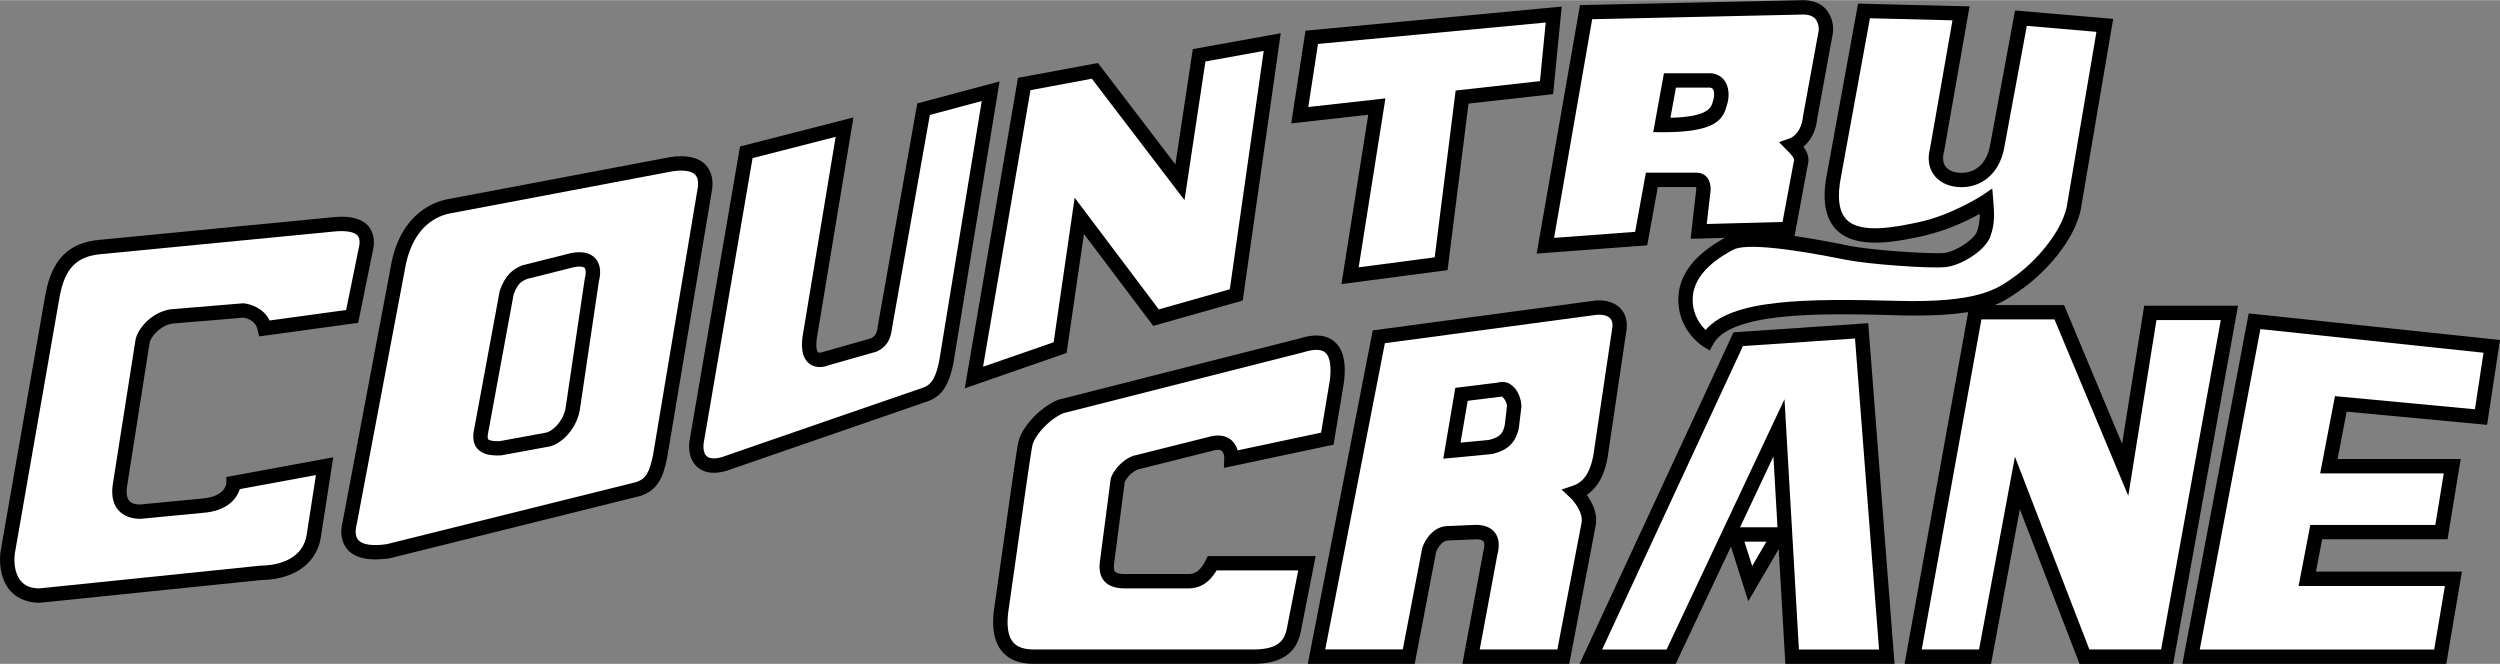
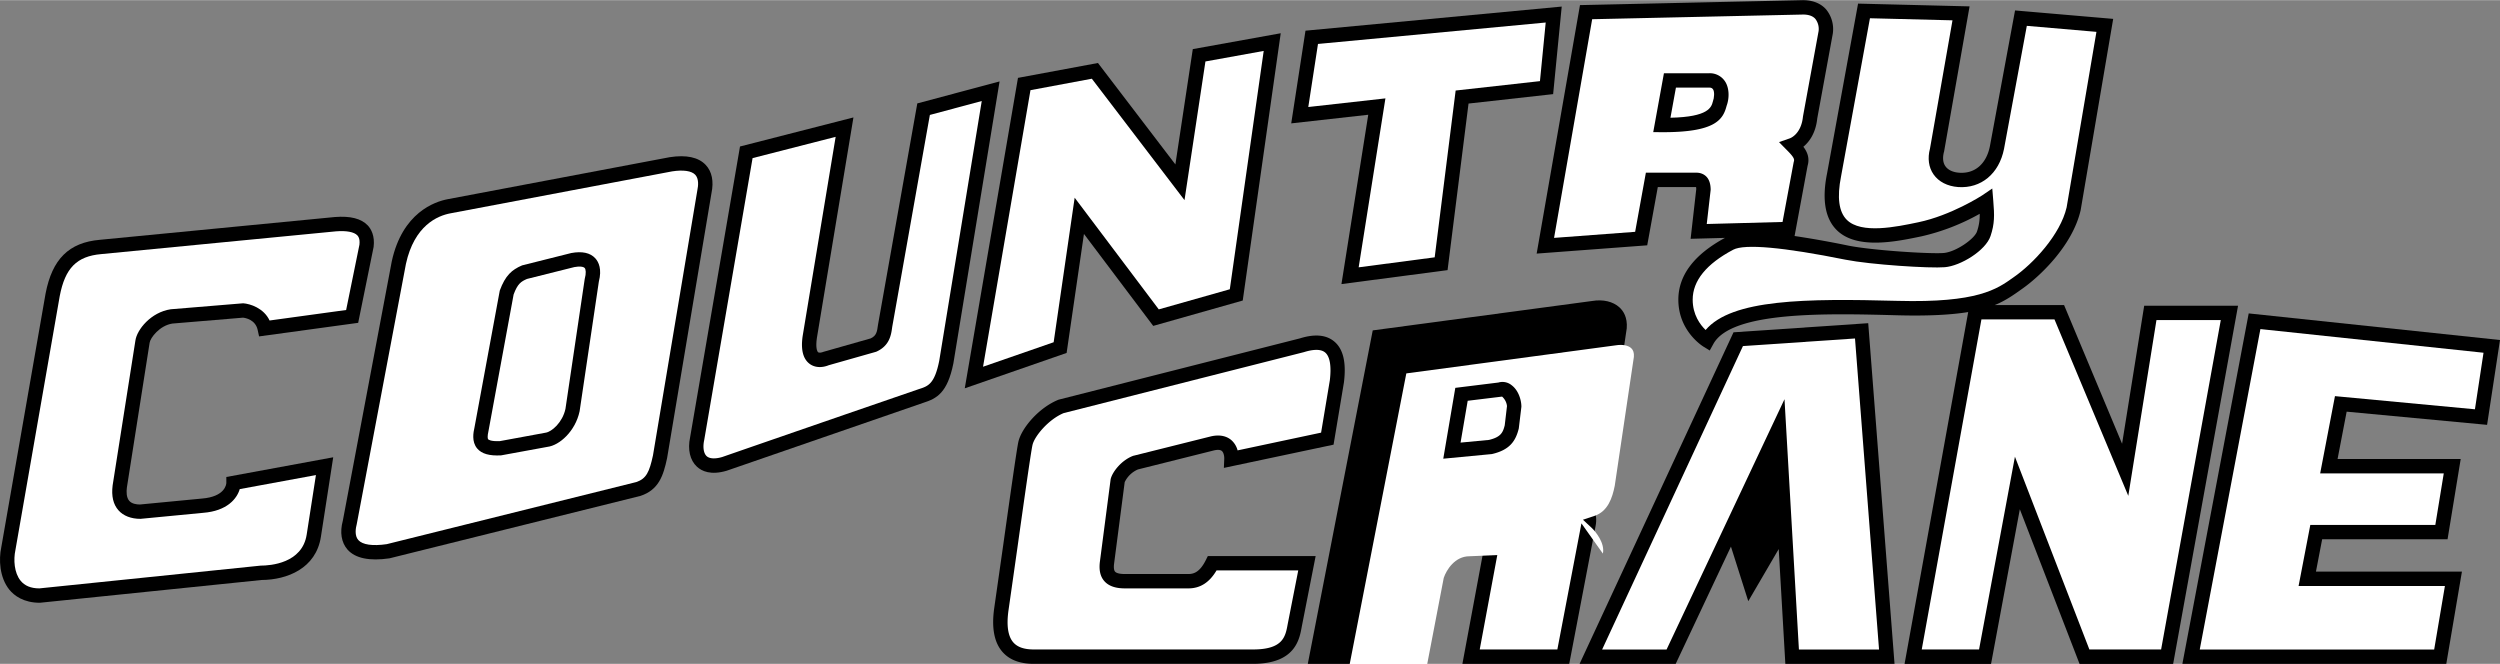
<svg xmlns="http://www.w3.org/2000/svg" width="2500" height="664" viewBox="0 0 65.213 17.312">
  <rect x="0" y="0" width="65.213" height="17.312" fill="#808080" stroke="none" />
  <path d="M34.319 14.5h-2.812l-.052.104c-.16.322-.321.365-.457.365h-1.656c-.128 0-.219-.021-.255-.062-.036-.041-.035-.131-.027-.199l.278-2.136a.68.68 0 0 1 .346-.331l1.985-.497c.064-.015.154-.025.202.015.054.044.066.154.064.2l-.01.242 2.861-.606.271-1.626c.064-.525-.02-.871-.254-1.066-.208-.174-.509-.201-.893-.081l-6.295 1.599c-.521.208-.973.748-1.051 1.102-.043.191-.224 1.477-.399 2.72l-.229 1.605c-.075.515-.005.901.21 1.149.181.21.456.315.819.315h5.719c1.1 0 1.212-.631 1.273-.97l.362-1.842z" />
  <path d="M33.59 16.276c-.059.325-.119.661-.904.661h-5.719c-.253 0-.428-.061-.536-.186-.14-.162-.181-.448-.122-.85l.229-1.607c.158-1.121.354-2.516.395-2.691.049-.222.412-.666.814-.832l6.267-1.59c.186-.058.421-.1.552.009.125.104.167.354.123.725l-.228 1.366-2.178.463a.54.54 0 0 0-.168-.272c-.092-.077-.26-.156-.533-.092l-2.002.501-.011.002-.01.003c-.313.118-.541.424-.585.6l-.003.01-.001.011-.281 2.156c-.024.216.016.377.12.494.112.125.287.187.534.187h1.656c.309 0 .549-.154.735-.469h2.131l-.275 1.401z" fill="#fff" />
  <path d="M42.243 8.013c-.168-.153-.428-.214-.713-.166l-5.722.767-1.694 8.699h2.789l.558-2.918c.019-.049.128-.301.318-.301l.727-.031c.093 0 .164.02.191.056.033.043.029.152-.007.276l-.543 2.918h2.787l.686-3.59c.07-.328-.091-.63-.229-.818.401-.267.501-.757.541-.961l.502-3.385c.022-.289-.091-.455-.191-.546z" />
-   <path d="M41.252 13.648l-.628 3.289h-2.025l.458-2.462c.067-.245.047-.441-.06-.583-.103-.136-.271-.205-.499-.205l-.727.031c-.378 0-.6.355-.67.565l-.509 2.653h-2.023l1.556-7.988 5.461-.732c.174-.028.323-.001.404.072.056.052.079.126.071.228l-.499 3.362c-.063.318-.179.67-.53.787l-.3.1.232.216c.099.094.347.397.288.667z" fill="#fff" />
+   <path d="M41.252 13.648l-.628 3.289h-2.025l.458-2.462l-.727.031c-.378 0-.6.355-.67.565l-.509 2.653h-2.023l1.556-7.988 5.461-.732c.174-.028.323-.001.404.072.056.052.079.126.071.228l-.499 3.362c-.063.318-.179.67-.53.787l-.3.1.232.216c.099.094.347.397.288.667z" fill="#fff" />
  <path d="M39.435 10.047a.378.378 0 0 0-.349-.073l-1.124.139-.314 1.848 1.268-.121c.472-.108.622-.346.702-.668l.068-.566c0-.179-.078-.428-.251-.559z" />
  <path d="M39.182 10.341l-.897.109-.186 1.091.741-.07c.312-.075.364-.194.411-.381l.059-.502a.385.385 0 0 0-.128-.247z" fill="#fff" />
  <path d="M48.733 8.426l-3.514.238-4.015 8.648h2.507l1.441-3.058.452 1.424.794-1.36.173 2.994h2.848z" />
-   <path fill="#fff" d="M46.26 11.903l.106 1.847h-.976zM46.077 14.125l-.371.635-.202-.635z" />
  <path fill="#fff" d="M46.549 10.409l-3.076 6.529h-1.681l3.673-7.915 2.923-.198.627 8.113h-2.09z" />
  <path d="M55.932 7.969l-.577 3.602-1.513-3.617h-1.811c.277-.109.52-.283.7-.412.449-.309 1.327-1.124 1.543-2.062l.849-4.992-2.56-.22-.656 3.542c-.092.461-.392.721-.802.691-.164-.012-.292-.072-.36-.171-.066-.094-.076-.232-.033-.382l.665-3.786L48.468.09l-.81 4.436c-.135.675-.05 1.171.254 1.472.521.516 1.552.3 2.204.164a5.65 5.65 0 0 0 1.525-.589 1.28 1.28 0 0 1-.071.461c-.064.194-.551.534-.869.561-.355.029-1.872-.069-2.489-.193a25.913 25.913 0 0 0-1.4-.25l.339-1.83c.061-.207-.011-.368-.11-.498.149-.124.322-.349.363-.741l.404-2.204a.81.81 0 0 0-.173-.637C47.538.131 47.354 0 47.025 0l-5.811.129-1.13 6.482 2.884-.216.276-1.52h.998a.397.397 0 0 1 .005.055L44.1 6.225l.896-.024c-.807.437-1.216.979-1.216 1.612 0 .814.626 1.206.652 1.223l.167.103.095-.172c.476-.862 2.975-.796 4.8-.747.826.022 1.412-.014 1.847-.084l-1.66 9.178h2.256l.751-4.034 1.558 4.034h2.441L58.38 7.97h-2.448z" />
  <path d="M47.354.489c-.066-.076-.176-.114-.32-.114l-5.502.122-.994 5.704 2.115-.158.28-1.543h1.315c.132 0 .215.055.261.101.077.077.114.198.114.348l-.102.89 1.977-.053.291-1.563c.022-.066.024-.109-.174-.308 0 0-.211-.212-.208-.213l.283-.098c.012-.005.292-.107.34-.561l.001-.007.001-.007.406-2.219a.431.431 0 0 0-.084-.321z" fill="#fff" />
  <path d="M52.87.67l-.595 3.211c-.129.646-.599 1.036-1.197.994-.278-.021-.506-.137-.641-.33-.128-.183-.16-.421-.093-.673l.587-3.346-2.153-.054-.754 4.127c-.108.544-.058.925.151 1.132.377.374 1.289.184 1.863.063.856-.178 1.658-.695 1.665-.7l.266-.181.026.32c.032.383.036.599-.071.919-.126.379-.779.78-1.193.814-.381.034-1.938-.066-2.592-.196-1.616-.325-2.629-.418-2.928-.26-.701.371-1.057.81-1.057 1.303 0 .395.197.655.337.791.684-.806 2.602-.824 5.012-.76 2.084.056 2.588-.305 3.013-.609.524-.36 1.228-1.12 1.392-1.828l.778-4.58L52.87.67zM56.373 16.938h-1.871l-1.942-5.029-.936 5.029h-1.495l1.557-8.61h1.906l1.925 4.602.735-4.586h1.678z" fill="#fff" />
  <path d="M58.658 8.171l-1.73 9.141h6.884l.408-2.406h-3.808l.162-.844h3.271l.343-2.093h-3.212l.237-1.235 3.663.344.337-2.213z" />
  <path fill="#fff" d="M58.963 8.58l5.82.617-.224 1.475-3.651-.343-.386 2.015h3.224l-.22 1.344h-3.261l-.306 1.593h3.817l-.28 1.657h-6.115z" />
  <path d="M9.592 5.875c-.172-.179-.452-.25-.859-.218l-6.128.594c-.807.07-1.243.502-1.416 1.401L.032 14.28c-.064.301-.049.774.211 1.097.126.156.374.342.796.342l5.785-.594c.667-.004 1.42-.302 1.547-1.128l.321-2.073-2.788.514v.156c-.001.033-.032.36-.64.407l-1.616.155c-.09-.001-.209-.018-.276-.095-.077-.087-.077-.239-.062-.35l.593-3.775c.019-.13.261-.449.593-.5l1.844-.154c.057.006.323.05.381.319l.037.17 2.585-.354.403-1.981c.035-.286-.064-.466-.154-.561z" />
  <path d="M9.32 6.134c-.085-.088-.282-.125-.553-.104l-6.127.594c-.638.056-.942.364-1.082 1.096L.402 14.345c-.054.252-.032.592.134.797.109.135.27.201.489.202l5.776-.594c.25 0 1.084-.059 1.199-.81l.241-1.552-1.987.366c-.074.25-.329.571-.957.619l-1.634.157c-.24 0-.444-.077-.572-.222-.137-.154-.188-.371-.153-.651l.594-3.778c.041-.288.406-.738.92-.816l1.89-.156c.182.012.538.124.69.449l1.997-.274.347-1.703c.019-.167-.037-.226-.056-.245z" fill="#fff" />
  <path d="M18.408 4.297c-.189-.2-.505-.268-.938-.201l-5.788 1.095c-.347.065-1.185.354-1.462 1.619l-1.277 6.767c-.083.304-.039.572.123.756.202.228.576.303 1.094.227l6.548-1.629c.475-.158.595-.524.693-.984l1.158-6.914c.064-.305.013-.562-.151-.736z" />
  <path d="M18.135 4.554c-.096-.102-.312-.133-.602-.088L11.752 5.56c-.341.063-.945.32-1.163 1.319l-1.283 6.788c-.028.104-.062.301.041.416.108.123.372.161.742.107l6.51-1.62c.26-.088.34-.261.434-.695l1.157-6.914c.028-.13.04-.306-.055-.407z" fill="#fff" />
  <path d="M15.528 6.733c-.132-.144-.343-.189-.626-.137l-1.282.322c-.267.113-.438.262-.583.657l-.661 3.577c-.025.113-.08.363.072.543.118.139.316.195.623.179l1.211-.222c.31-.038.725-.404.837-.927l.502-3.383c.084-.326-.004-.511-.093-.609z" />
  <path d="M15.252 6.987c-.037-.04-.142-.048-.271-.024l-1.234.309c-.155.067-.245.124-.349.405l-.654 3.552c-.035.154-.024.208-.01.226.006.006.059.059.307.047l1.184-.218c.168-.021.45-.272.525-.623l.502-3.386c.043-.156.029-.255 0-.288z" fill="#fff" />
  <path d="M23.928 2.693l-1.025 5.774c-.024.179-.039.286-.191.356l-1.225.348c-.062.026-.122.032-.145.014-.03-.023-.07-.128-.033-.376l.953-5.75-2.959.758-1.302 7.589c-.067.315-.003.597.179.764.125.116.362.229.778.104 0 0 5.068-1.752 5.127-1.771.35-.111.629-.258.784-1.028l1.205-7.355-2.146.573z" />
  <path d="M24.256 2.994c-.144.805-.982 5.534-.982 5.528-.028.207-.065.492-.418.649l-1.24.352c-.188.075-.371.061-.503-.041-.169-.131-.228-.376-.174-.731l.859-5.186-2.167.555-1.262 7.356c-.04.185-.015.345.064.418.076.07.225.077.409.022a2198.45 2198.45 0 0 1 5.129-1.771c.236-.075.407-.129.529-.738l1.109-6.776-1.353.363z" fill="#fff" />
  <path d="M27.823 9.202l.452-3.104 1.807 2.399 2.335-.662.991-6.972-2.294.414-.454 3.008-2.02-2.646-2.086.388-1.388 8.098z" />
  <path fill="#fff" d="M26.88 2.348l1.601-.299 2.417 3.167.546-3.617 1.52-.275-.884 6.217-1.853.525-2.194-2.913-.548 3.77-1.842.639z" />
  <path d="M35.691 2.989l-.699 4.417 2.768-.364.547-4.345 2.207-.246.224-2.284-6.684.629-.372 2.418z" />
  <path fill="#fff" d="M34.38 1.142l5.94-.559-.15 1.529-2.199.245-.547 4.351-1.983.261.698-4.407-2.012.225z" />
  <path d="M44.993 2.112a.473.473 0 0 0-.401-.206h-1.188l-.279 1.536.224.002c1.394.006 1.596-.326 1.69-.688.079-.212.068-.48-.046-.644z" />
  <path d="M44.685 2.326c-.022-.031-.049-.045-.093-.045h-.875l-.143.786c.999-.021 1.068-.274 1.107-.425.036-.093.047-.254.004-.316z" fill="#fff" />
</svg>